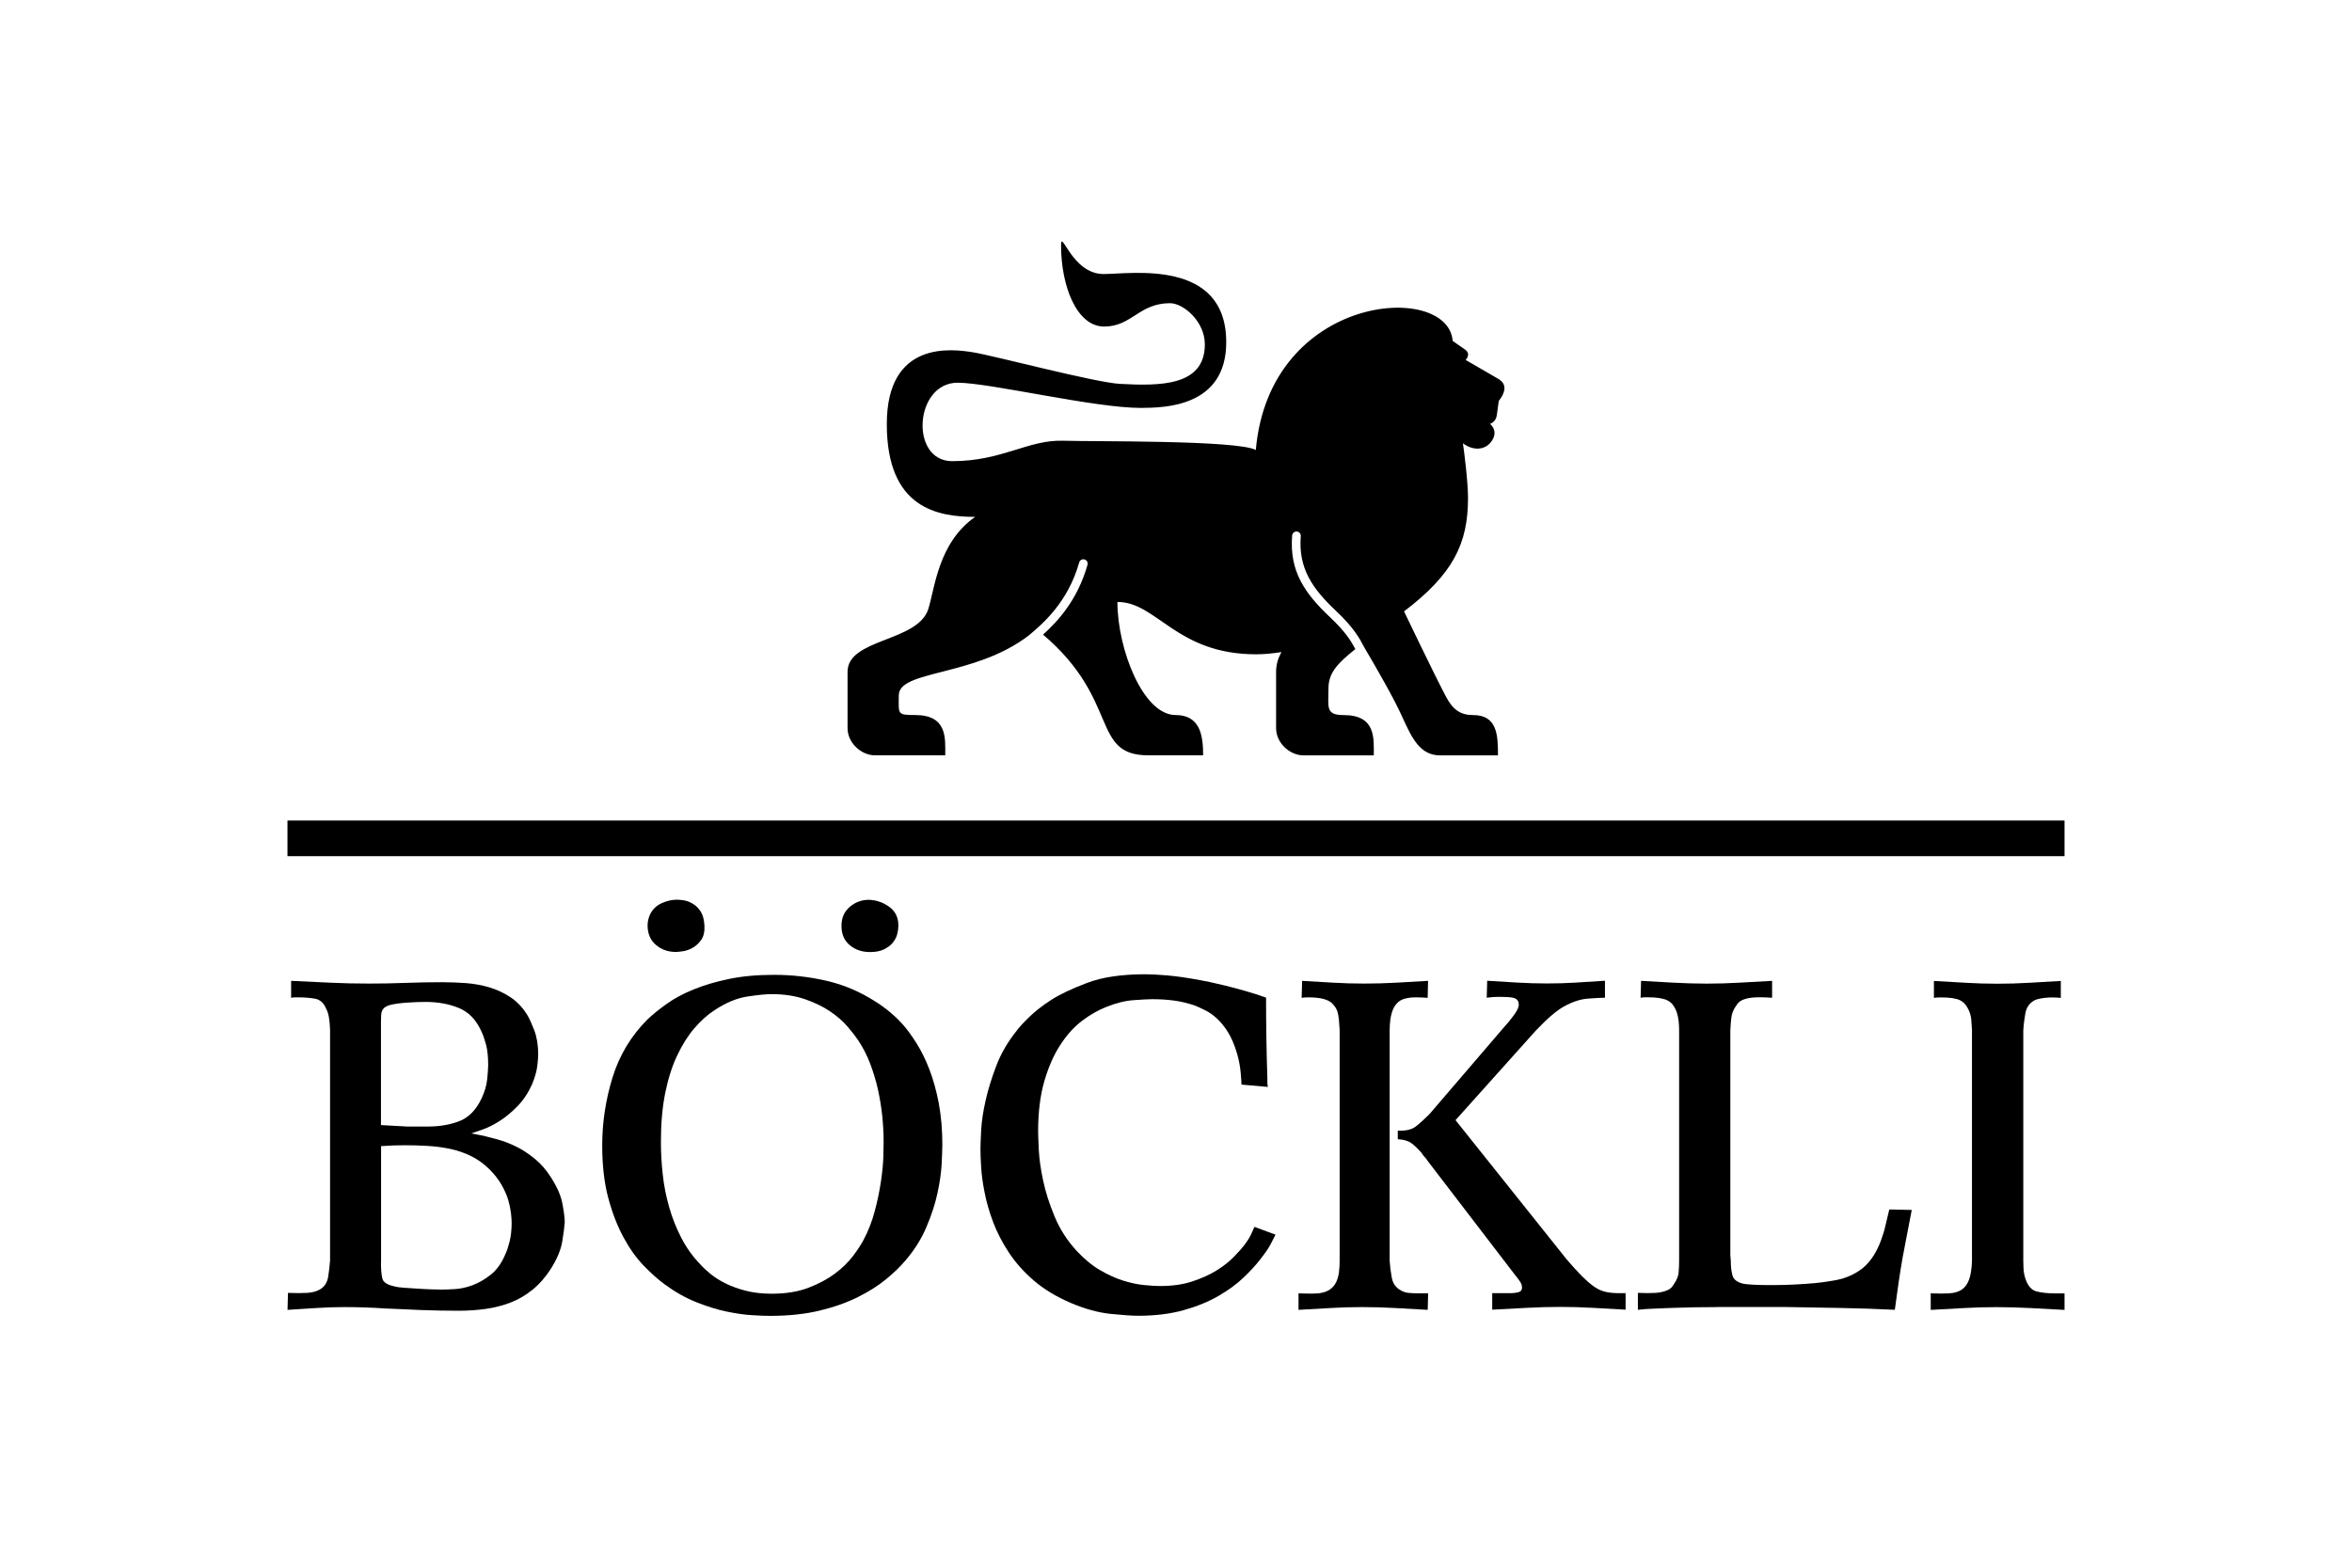
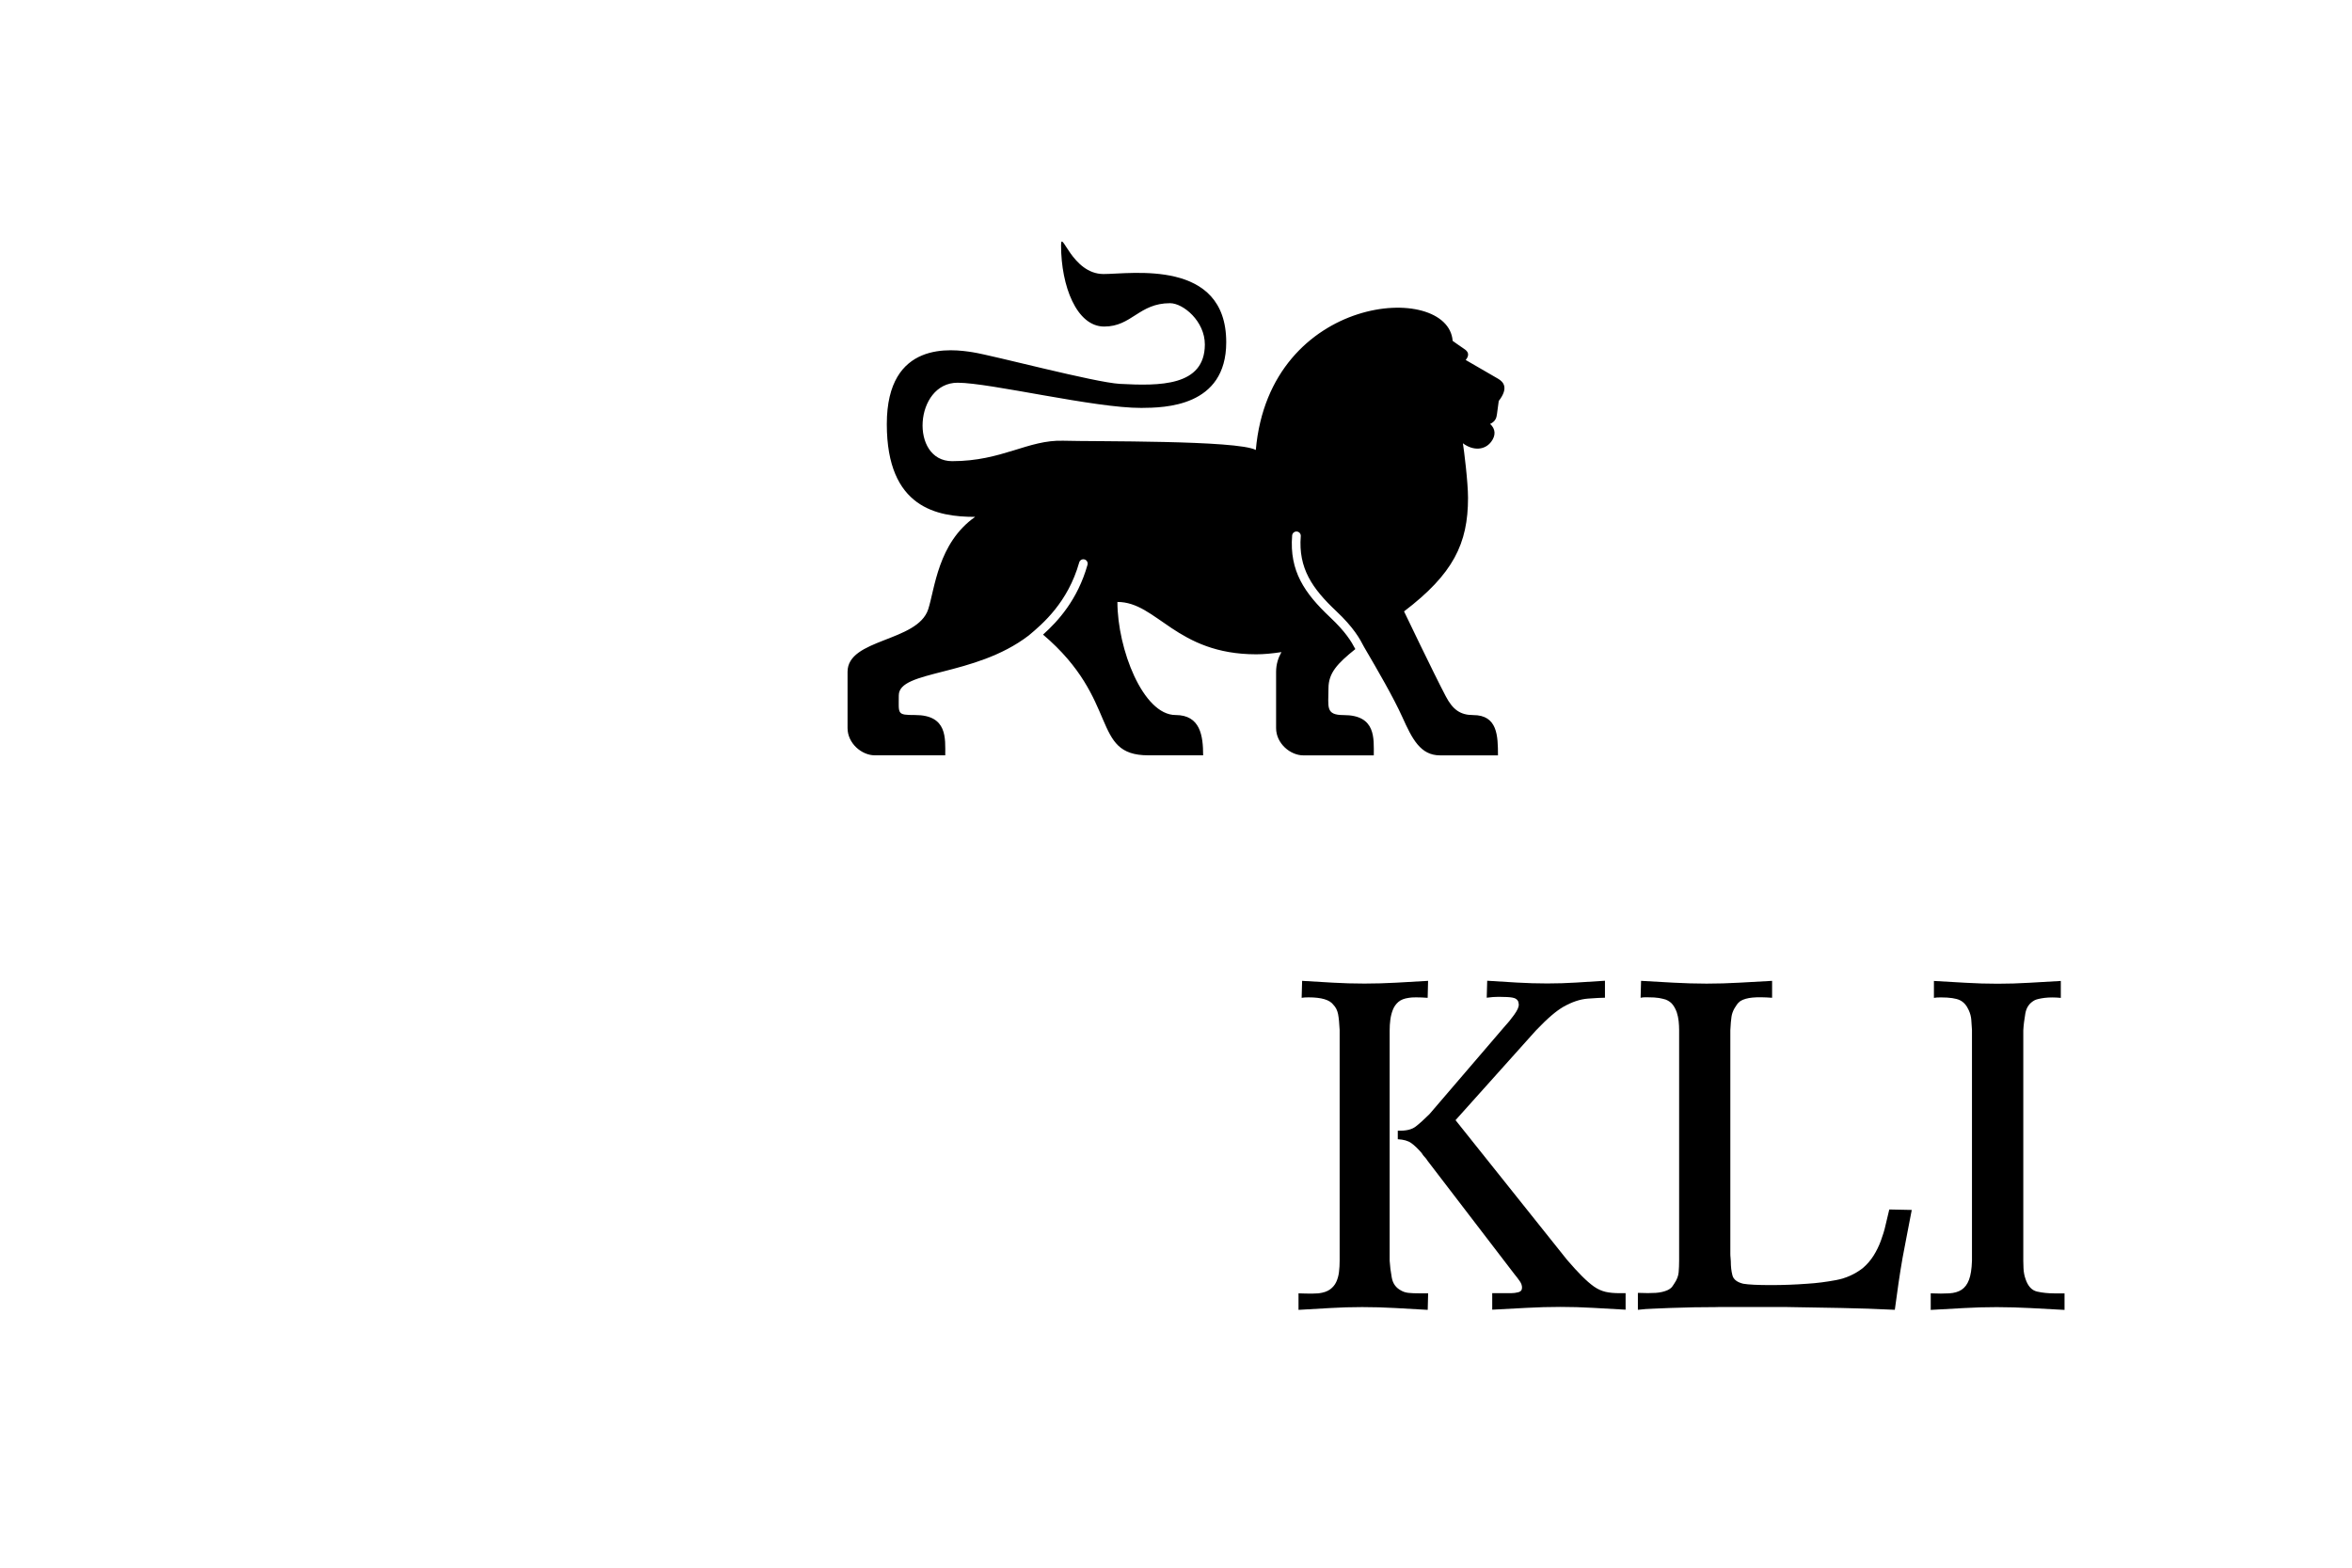
<svg xmlns="http://www.w3.org/2000/svg" id="Logo" viewBox="0 0 450 300">
  <path d="M369.4,247.5c1.4.06,2.59.06,3.55,0,.96-.06,1.75-.29,2.37-.7.61-.41,1.08-1.04,1.4-1.89.32-.84.52-2.06.57-3.64v-44.17c-.05-.7-.1-1.35-.13-1.93-.04-.59-.19-1.2-.48-1.84-.41-.94-.98-1.58-1.71-1.93-.73-.35-1.95-.53-3.64-.53-.59,0-1.02.03-1.32.09v-3.24c2.04.11,4.08.24,6.09.35,2.02.12,4.05.18,6.09.18s4.06-.06,6.05-.18c1.99-.11,4.01-.24,6.05-.35v3.24c-1.17-.11-2.2-.11-3.11,0-.9.12-1.53.27-1.88.44-1,.53-1.6,1.38-1.8,2.55-.2,1.17-.34,2.25-.39,3.25v44.08c0,.18.01.64.04,1.41.03.76.17,1.46.4,2.1.46,1.35,1.19,2.14,2.19,2.37,1,.23,2.14.35,3.42.35h1.84v3.16c-2.16-.11-4.32-.24-6.49-.35-2.17-.11-4.33-.18-6.49-.18s-4.21.06-6.31.18c-2.11.11-4.21.24-6.31.35v-3.16Z" />
  <g>
-     <path d="M55.09,247.41c1.52.06,2.74.06,3.68,0,.93-.05,1.72-.26,2.37-.61.93-.53,1.49-1.37,1.66-2.54.18-1.17.29-2.19.35-3.07v-44.1c-.06-1.93-.3-3.24-.7-3.95-.47-1.17-1.18-1.84-2.15-2.02-.96-.17-2.01-.26-3.11-.26h-.79c-.24,0-.47.03-.7.09v-3.25c2.51.11,5,.24,7.45.35,2.46.12,4.94.17,7.45.17,2.33,0,4.66-.04,6.97-.13,2.31-.09,4.66-.13,7.06-.13,1.46,0,2.97.06,4.52.17,1.55.12,3.05.39,4.52.83,1.46.44,2.82,1.09,4.08,1.93,1.26.85,2.33,2.01,3.2,3.46.35.59.77,1.52,1.27,2.81.49,1.29.75,2.81.75,4.56,0,.59-.06,1.36-.18,2.33-.12.96-.44,2.09-.96,3.38-.76,1.7-1.7,3.11-2.81,4.25-1.11,1.14-2.24,2.08-3.38,2.81-1.14.73-2.21,1.27-3.2,1.62-1,.35-1.76.61-2.28.79.64.12,1.25.24,1.84.35.58.12,1.19.26,1.84.44.52.12,1.25.32,2.19.61.93.3,1.94.72,3.03,1.27,1.08.55,2.19,1.31,3.33,2.24,1.14.94,2.15,2.11,3.03,3.51,1.17,1.81,1.9,3.49,2.19,5.04.29,1.55.44,2.73.44,3.55-.06.88-.22,2.11-.48,3.68-.26,1.58-.98,3.3-2.15,5.17-1.05,1.64-2.22,2.98-3.51,4.03-1.29,1.05-2.69,1.87-4.21,2.46-1.52.59-3.11,1-4.78,1.23-1.67.23-3.41.35-5.22.35-2.34,0-4.68-.05-7.01-.13-2.34-.09-4.68-.19-7.01-.31-2.58-.17-5.17-.26-7.8-.26-1.81,0-3.61.06-5.39.18-1.79.11-3.61.23-5.48.35l.09-3.25ZM77.62,215.58h4.21c2.22,0,4.22-.33,6-1.01,1.78-.67,3.2-2.09,4.25-4.25.64-1.34,1.03-2.63,1.14-3.86.12-1.23.18-2.11.18-2.63,0-1.58-.13-2.87-.39-3.86-.26-.99-.54-1.81-.84-2.46-1-2.28-2.44-3.82-4.34-4.6-1.9-.79-4.05-1.18-6.44-1.18-.88,0-2.02.04-3.42.13-1.4.09-2.54.25-3.42.48-.53.17-.91.38-1.14.61-.3.35-.46.78-.48,1.27-.03.5-.04.92-.04,1.27v19.81l4.73.26ZM72.89,241.71c0,1.23.09,2.21.26,2.94.17.73.96,1.24,2.37,1.53.41.12,1.04.2,1.89.26.85.06,1.72.12,2.63.17.91.06,1.77.11,2.59.13.82.03,1.46.04,1.93.04.53,0,1.33-.03,2.41-.09,1.08-.05,2.22-.3,3.42-.74,1.19-.44,2.39-1.12,3.55-2.06,1.17-.93,2.1-2.28,2.81-4.03.23-.46.48-1.23.75-2.28.26-1.05.39-2.25.39-3.6,0-.46-.05-1.08-.13-1.84-.09-.76-.26-1.59-.52-2.5-.27-.9-.69-1.87-1.27-2.89-.59-1.02-1.34-2-2.28-2.94-1.05-1.06-2.22-1.9-3.51-2.55-1.29-.64-2.63-1.1-4.03-1.4-1.4-.29-2.84-.48-4.3-.57-1.46-.09-2.93-.13-4.38-.13-.76,0-1.52.02-2.28.04-.76.03-1.52.08-2.28.13v22.36Z" />
-     <path d="M180.29,219.18c0,.82-.05,2.03-.13,3.64-.09,1.61-.35,3.43-.79,5.48-.44,2.05-1.14,4.21-2.11,6.49-.96,2.28-2.32,4.45-4.08,6.49-.94,1.11-2.15,2.28-3.64,3.51-1.49,1.23-3.29,2.37-5.39,3.42-2.1,1.05-4.54,1.92-7.32,2.59-2.78.67-5.95,1.01-9.51,1.01-.82,0-1.96-.04-3.42-.13-1.46-.09-3.1-.32-4.91-.7-1.82-.38-3.74-.98-5.79-1.8-2.04-.81-4.06-1.95-6.05-3.42-1.29-.94-2.63-2.14-4.03-3.6-1.4-1.46-2.69-3.27-3.86-5.44-1.17-2.16-2.13-4.67-2.9-7.54-.76-2.87-1.14-6.2-1.14-10,0-4.38.66-8.71,1.97-12.98,1.32-4.27,3.55-7.98,6.71-11.14.99-.93,2.2-1.92,3.64-2.94,1.43-1.03,3.14-1.95,5.13-2.76,1.98-.82,4.25-1.49,6.8-2.02,2.54-.53,5.42-.79,8.64-.79,3.39,0,6.73.38,10.04,1.14,3.3.76,6.44,2.1,9.43,4.03.94.59,1.87,1.27,2.81,2.06.93.79,1.75,1.59,2.46,2.41.82.93,1.66,2.11,2.54,3.51.88,1.4,1.69,3.04,2.41,4.91.73,1.87,1.33,4.02,1.8,6.44.46,2.43.7,5.13.7,8.11M134.78,177.09c.06,1.17-.15,2.09-.61,2.76-.47.67-1.03,1.18-1.67,1.54-.64.35-1.27.57-1.89.65-.61.09-1.04.13-1.27.13-1.52,0-2.81-.45-3.86-1.36-1.05-.91-1.58-2.15-1.58-3.73,0-.64.14-1.32.44-2.02.47-.99,1.2-1.73,2.19-2.19.99-.46,1.99-.7,2.98-.7.35,0,.8.04,1.36.13.55.09,1.12.31,1.71.66.58.35,1.08.85,1.49,1.49.41.64.64,1.52.7,2.63M169.06,218.47c0-1.58-.09-3.21-.26-4.91-.18-1.69-.46-3.39-.83-5.08-.38-1.69-.88-3.35-1.49-4.95-.61-1.61-1.39-3.11-2.33-4.52-.47-.7-1.14-1.56-2.02-2.59-.88-1.02-1.99-1.99-3.33-2.89-1.35-.91-2.95-1.68-4.82-2.33-1.87-.64-4-.96-6.4-.96-.94,0-2.43.14-4.47.44-2.05.29-4.18,1.17-6.4,2.63-1.35.88-2.63,2.03-3.86,3.46-1.23,1.43-2.32,3.17-3.29,5.22-.97,2.04-1.73,4.43-2.28,7.14-.55,2.72-.83,5.83-.83,9.34,0,2.05.11,4.13.35,6.27.23,2.13.64,4.23,1.23,6.27.58,2.05,1.36,4,2.32,5.87.97,1.87,2.18,3.57,3.64,5.08.53.59,1.18,1.2,1.97,1.84.79.64,1.74,1.25,2.85,1.8,1.11.55,2.4,1.02,3.86,1.4,1.46.38,3.13.57,5,.57,2.69,0,5.03-.38,7.01-1.14,1.98-.76,3.68-1.67,5.08-2.72,1.4-1.05,2.54-2.17,3.42-3.33.88-1.16,1.55-2.19,2.02-3.07.93-1.75,1.67-3.64,2.19-5.65.53-2.01.92-3.93,1.18-5.74.26-1.81.41-3.39.44-4.73.03-1.35.05-2.25.05-2.72M171.87,177.36c0,.41-.08.89-.22,1.45-.15.55-.43,1.08-.83,1.58-.41.5-.96.92-1.66,1.27-.7.35-1.61.53-2.72.53-1.52,0-2.8-.44-3.86-1.32s-1.58-2.1-1.58-3.68.53-2.74,1.58-3.64c1.05-.91,2.28-1.36,3.68-1.36,1.46.06,2.77.52,3.95,1.4,1.17.88,1.73,2.13,1.67,3.77" />
-     <path d="M237.53,207.6c0-.41-.05-1.25-.17-2.5-.12-1.25-.38-2.53-.78-3.82-.47-1.52-1.03-2.79-1.67-3.81-.64-1.03-1.33-1.87-2.06-2.54-.72-.67-1.47-1.2-2.22-1.58-.75-.38-1.43-.68-2.01-.92-1.35-.46-2.68-.79-4.02-.96-1.35-.18-2.72-.26-4.11-.26-.71,0-1.89.06-3.54.18-1.67.11-3.43.55-5.3,1.31-1.51.59-3.05,1.46-4.59,2.62-1.55,1.17-2.95,2.72-4.2,4.65-1.26,1.92-2.27,4.24-3.06,6.96-.78,2.71-1.18,5.91-1.18,9.58,0,.65.05,1.83.13,3.55.09,1.72.36,3.67.83,5.86.46,2.19,1.2,4.48,2.19,6.87.99,2.39,2.39,4.58,4.21,6.57,1.46,1.57,2.97,2.82,4.52,3.72,1.55.9,3.04,1.57,4.47,2.01,1.44.44,2.76.72,3.99.83,1.22.12,2.22.18,2.98.18,2.34,0,4.4-.29,6.18-.88,1.78-.59,3.33-1.29,4.65-2.1,1.31-.82,2.43-1.7,3.33-2.63.91-.94,1.63-1.75,2.15-2.46.47-.64.8-1.17,1-1.58.21-.41.45-.97.75-1.67l4.04,1.49c-.66,1.34-1.19,2.34-1.63,2.98-.44.64-.89,1.25-1.36,1.84-.82,1.05-1.87,2.19-3.16,3.42-1.28,1.23-2.88,2.39-4.77,3.49-1.9,1.1-4.12,2.01-6.66,2.72-2.54.71-5.45,1.07-8.72,1.07-1.05,0-2.78-.11-5.17-.35-2.39-.24-4.97-.94-7.71-2.11-2.75-1.17-5.09-2.59-7.03-4.25-1.94-1.67-3.54-3.46-4.81-5.39-1.27-1.93-2.27-3.87-3.01-5.83-.74-1.96-1.28-3.85-1.63-5.66-.36-1.81-.58-3.44-.66-4.87-.09-1.44-.13-2.56-.13-3.38,0-.76.04-1.97.13-3.64.09-1.67.36-3.55.84-5.65.46-2.1,1.16-4.34,2.06-6.71.9-2.37,2.21-4.6,3.9-6.71.46-.64,1.25-1.51,2.37-2.59,1.11-1.09,2.51-2.18,4.21-3.29,1.64-1.05,3.92-2.14,6.84-3.25,2.92-1.12,6.66-1.67,11.22-1.67.99,0,2.38.07,4.16.22,1.79.15,3.91.46,6.36.92.35.05.95.17,1.8.35.84.18,1.85.41,3.03.7,1.17.29,2.42.63,3.77,1.01,1.35.38,2.65.81,3.95,1.27,0,5.14.08,10.28.25,15.43v.83c0,.26.04.54.09.83l-5-.44Z" />
    <path d="M248.41,247.5c.11,0,.59.02,1.45.04.85.03,1.64.01,2.41-.04.94-.12,1.67-.36,2.2-.75.52-.38.92-.85,1.18-1.41.26-.55.44-1.18.53-1.88.09-.7.13-1.44.13-2.2v-44.17c-.06-1.29-.16-2.3-.3-3.03-.15-.73-.45-1.33-.92-1.8-.7-.94-2.28-1.4-4.73-1.4-.59,0-1.03.03-1.32.09l.09-3.25c1.98.11,3.96.24,5.92.35,1.95.11,3.96.17,6,.17s4.08-.06,6.09-.17c2.01-.12,4.04-.24,6.09-.35l-.08,3.25c-.82-.06-1.55-.09-2.2-.09s-1.1.03-1.4.09c-.88.12-1.54.38-2.01.79-.47.41-.82.91-1.05,1.5-.23.58-.39,1.21-.48,1.88-.09.68-.13,1.36-.13,2.07v44.08c.06,1,.19,2.06.4,3.2.2,1.15.8,1.98,1.8,2.5.41.24.87.38,1.4.44.53.06,1.28.09,2.28.09h1.48l-.08,3.16c-2.05-.11-4.12-.24-6.22-.35-2.11-.12-4.21-.18-6.31-.18s-4.08.06-6.1.18c-2.02.11-4.04.24-6.09.35v-3.16ZM267.44,216.37c1.52.06,2.66-.2,3.42-.79.76-.59,1.64-1.38,2.63-2.37l14.21-16.57c.76-.82,1.43-1.64,2.01-2.46.59-.82.88-1.46.88-1.93,0-.05-.03-.22-.08-.48-.06-.26-.24-.48-.53-.66-.3-.17-.83-.27-1.63-.31-.78-.03-1.32-.04-1.62-.04-.34,0-.71.02-1.09.04-.38.03-.78.07-1.19.13l.09-3.25c1.87.11,3.76.24,5.7.35,1.92.11,3.86.17,5.79.17s3.71-.06,5.52-.17c1.82-.12,3.66-.24,5.52-.35v3.25c-.64,0-1.72.06-3.25.17-1.52.11-3.09.65-4.73,1.58-.71.42-1.47.97-2.28,1.67-.82.7-1.82,1.66-2.99,2.89l-15.34,17.12,21.31,26.7c1.11,1.29,2.07,2.35,2.89,3.16.82.82,1.58,1.48,2.28,1.98.7.49,1.44.83,2.2,1.01.76.18,1.66.26,2.72.26h1.14v3.16c-2.05-.11-4.12-.24-6.23-.35-2.1-.12-4.18-.18-6.23-.18-2.16,0-4.32.06-6.48.18-2.17.11-4.36.24-6.58.35v-3.16h3.6c.47,0,.93-.06,1.4-.18.47-.12.7-.41.7-.88,0-.42-.14-.81-.4-1.19-.26-.39-.62-.87-1.1-1.45l-16.57-21.63c-.17-.29-.37-.54-.58-.75-.2-.2-.39-.46-.56-.75-.7-.81-1.36-1.45-1.98-1.89-.61-.44-1.47-.68-2.58-.74v-1.67Z" />
    <path d="M328.72,250.13c-1.52,0-3.06.01-4.6.04-1.55.03-3.09.07-4.61.13-1.04.05-2.08.1-3.11.13-1.03.03-2.03.1-3.03.22v-3.24c1.41.06,2.54.06,3.42,0,.87-.06,1.63-.24,2.28-.53.23-.11.43-.24.61-.39.18-.14.41-.46.69-.92.47-.7.74-1.4.8-2.1.06-.7.09-1.46.09-2.28v-44.1c0-.53-.03-1.08-.09-1.67-.06-.58-.18-1.14-.35-1.67-.18-.52-.43-1.01-.75-1.45-.32-.44-.78-.77-1.36-1.01-.36-.11-.79-.22-1.31-.31-.53-.09-1.23-.13-2.11-.13h-.66c-.2,0-.46.03-.74.09l.09-3.24c2.04.11,4.12.24,6.22.35,2.11.11,4.21.18,6.31.18s4.19-.06,6.27-.18c2.07-.11,4.17-.24,6.27-.35v3.24c-1.52-.11-2.76-.13-3.73-.04-.97.09-1.74.31-2.33.66-.3.23-.52.45-.66.66-.15.2-.31.45-.48.74-.3.53-.49,1.07-.57,1.62-.09.55-.16,1.42-.22,2.58v42.72c0,.29.01.55.04.79.03.23.05.47.05.7,0,1,.1,1.89.31,2.68.2.79.89,1.32,2.06,1.61,1.05.18,2.83.26,5.34.26,2.34,0,4.65-.09,6.93-.26,1.81-.11,3.65-.35,5.52-.7,1.87-.35,3.56-1.11,5.08-2.28.82-.7,1.5-1.49,2.06-2.37.55-.88,1.02-1.82,1.4-2.85.38-1.02.7-2.05.92-3.07.24-1.02.47-2,.7-2.94l4.3.09c-.3,1.52-.59,3.04-.88,4.56-.28,1.52-.58,3.04-.87,4.56-.29,1.64-.55,3.28-.79,4.93-.24,1.65-.46,3.34-.7,5.06-3.45-.17-6.88-.29-10.3-.35-3.42-.06-6.88-.12-10.39-.18h-13.15Z" />
-     <rect x="55" y="157.02" width="340" height="6.82" />
    <path d="M286.4,79.32c.07-.49.21-1.62.35-2.59,1.93-2.49.92-3.65-.14-4.26-.79-.46-4.63-2.68-6.18-3.58.85-1.04.38-1.68-.28-2.11-.66-.43-2.22-1.55-2.22-1.55-.85-11.39-35.02-9.15-37.66,20.88-3.49-1.9-31.09-1.59-36.84-1.77-6.79-.21-11.65,3.91-21.26,3.91-8.15,0-7.23-15.01,1.05-15.01,6.16,0,26.29,4.87,35.15,4.82,4.42-.03,16.24-.17,16.24-12.57,0-16.03-18.22-13.05-23.47-13.05-6.08,0-8.13-8.82-8.13-5.46,0,7.7,2.96,15.51,8.25,15.51s6.65-4.47,12.6-4.47c2.53,0,6.68,3.46,6.66,7.93-.04,8-8.68,7.91-16.25,7.51-4.77-.26-24.18-5.42-28.14-6.05-3.96-.63-16.46-2.35-16.46,13.75s9.69,17.75,16.9,17.75c-7.13,5-7.71,13.79-8.98,17.69-2.06,6.27-15.43,5.57-15.43,11.96v10.77c0,2.92,2.71,5.21,5.21,5.21s7.91,0,13.48,0c0-3.23.46-7.71-5.77-7.71-3.52,0-3.12-.19-3.12-3.76,0-4.89,14.5-3.51,24.86-11.46,2.7-2.25,7.5-6.35,9.66-13.98.12-.44.58-.7,1.02-.57.44.12.69.58.57,1.02-1.89,6.69-5.65,10.8-8.51,13.36,14.8,12.57,9.08,23.1,20.14,23.1h10.49c0-3.74-.53-7.71-5.28-7.71-6.22,0-11.12-12.64-11.12-21.64,7.58,0,11.22,10.02,26.56,10.02,1.41,0,3.06-.15,4.82-.42-.63,1.13-1.02,2.36-1.02,3.78v10.77c0,2.92,2.71,5.21,5.21,5.21s7.91,0,13.48,0c0-3.23.46-7.71-5.77-7.71-3.52,0-2.9-1.55-2.9-5.12,0-2.95,1.71-4.75,5.14-7.51-.77-1.47-1.89-3.32-4.82-6.08-4.89-4.61-7.82-8.84-7.27-15.66.04-.45.43-.79.89-.76.46.04.8.44.76.89-.49,6.16,2.22,10.04,6.76,14.32,3.37,3.17,4.54,5.31,5.35,6.89,2.68,4.57,5.62,9.65,7.33,13.43,1.88,4.17,3.45,7.31,7.21,7.31,2.5,0,5.42,0,11.08,0,0-3.74-.08-7.71-4.74-7.71-2.46,0-3.9-1.03-5.24-3.58-2.33-4.43-7.99-16.26-7.99-16.26,9.41-7.17,12.24-12.97,12.24-21.72,0-3.06-.78-9.23-.98-10.45,2.03,1.51,4.23,1.29,5.42-.3.88-1.18.87-2.42-.21-3.4,1.12-.54,1.22-1.31,1.29-1.79" />
  </g>
</svg>